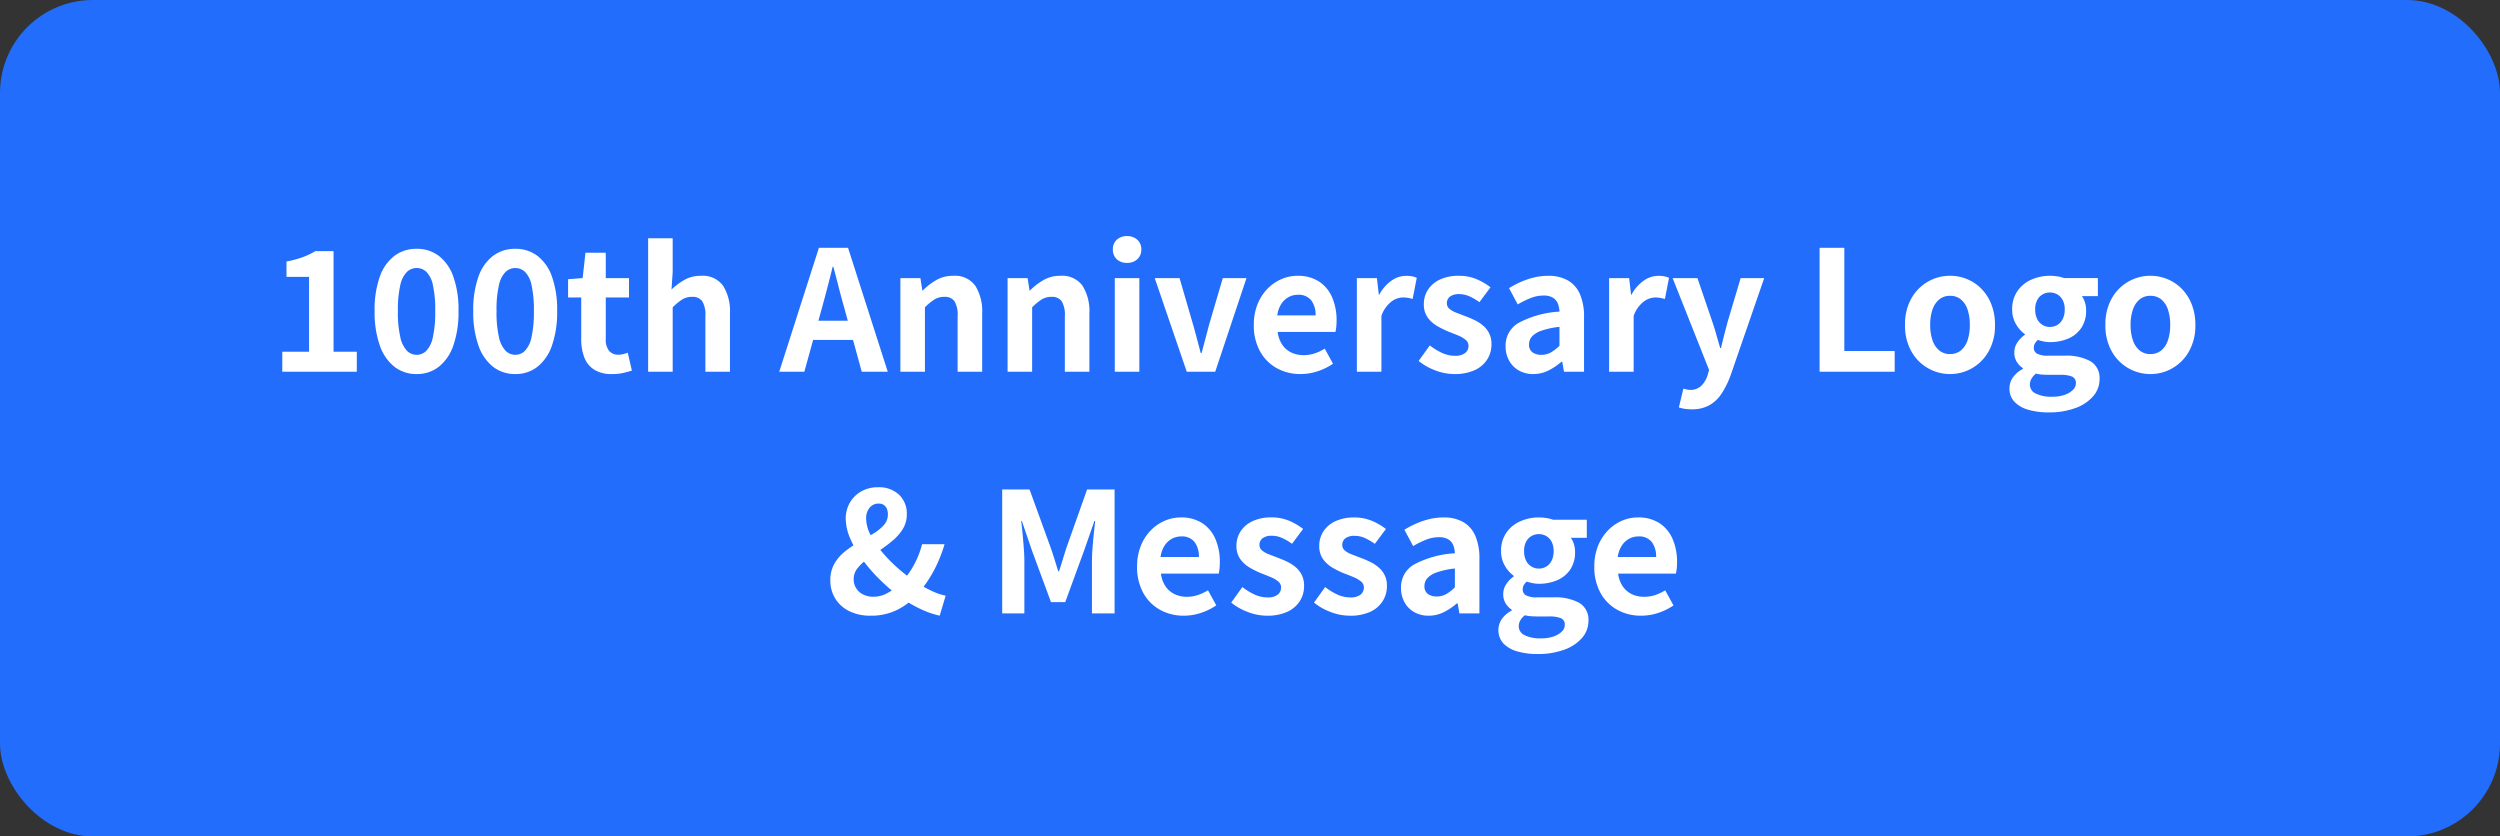
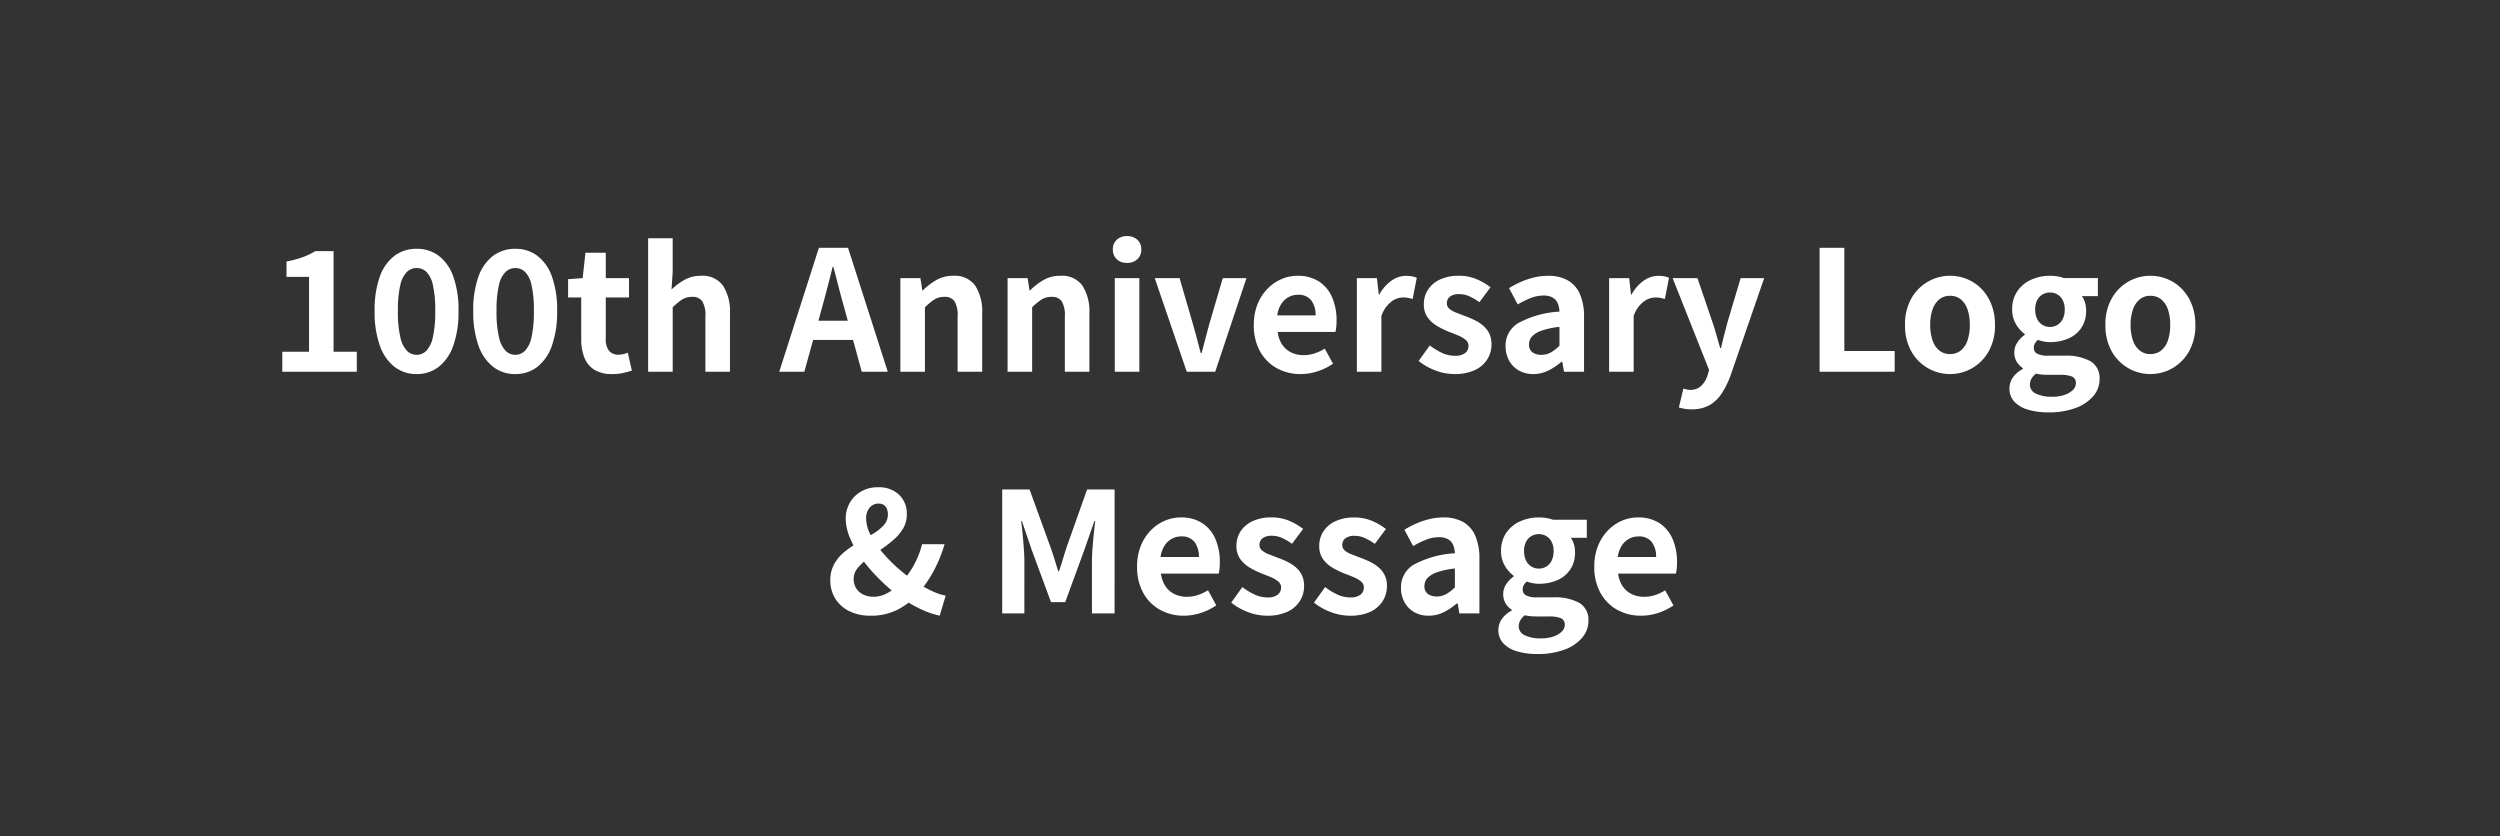
<svg xmlns="http://www.w3.org/2000/svg" width="269" height="90" viewBox="0 0 269 90">
  <rect x="0" y="0" width="269" height="90" fill="#333333" stroke="none" />
  <g transform="translate(-138 -2558)">
-     <rect width="269" height="90" rx="10" transform="translate(138 2558)" fill="#226dfc" />
-     <path d="M168.373 2598v-2.152h2.88v-8.06h-2.426v-1.648a11.327 11.327 0 0 0 1.736-.464 7.843 7.843 0 0 0 1.366-.657h1.962v10.829h2.5V2598Zm14.458.248a3.81 3.81 0 0 1-2.388-.781 4.966 4.966 0 0 1-1.576-2.292 10.785 10.785 0 0 1-.558-3.715 10.569 10.569 0 0 1 .558-3.69 4.8 4.8 0 0 1 1.576-2.242 3.894 3.894 0 0 1 2.388-.756 3.864 3.864 0 0 1 2.381.756 4.814 4.814 0 0 1 1.567 2.242 10.606 10.606 0 0 1 .556 3.69 10.823 10.823 0 0 1-.556 3.715 4.978 4.978 0 0 1-1.567 2.292 3.781 3.781 0 0 1-2.381.781Zm0-2.068a1.465 1.465 0 0 0 1.033-.426 2.979 2.979 0 0 0 .709-1.454 12.3 12.3 0 0 0 .257-2.84 11.981 11.981 0 0 0-.257-2.815 2.78 2.78 0 0 0-.709-1.408 1.513 1.513 0 0 0-1.033-.4 1.522 1.522 0 0 0-1.026.4 2.792 2.792 0 0 0-.725 1.408 11.589 11.589 0 0 0-.266 2.815 11.893 11.893 0 0 0 .265 2.84 2.991 2.991 0 0 0 .721 1.454 1.473 1.473 0 0 0 1.031.426Zm10.613 2.068a3.81 3.81 0 0 1-2.388-.781 4.966 4.966 0 0 1-1.576-2.292 10.785 10.785 0 0 1-.558-3.715 10.569 10.569 0 0 1 .558-3.69 4.8 4.8 0 0 1 1.576-2.242 3.894 3.894 0 0 1 2.388-.756 3.864 3.864 0 0 1 2.381.756 4.814 4.814 0 0 1 1.567 2.242 10.606 10.606 0 0 1 .556 3.69 10.823 10.823 0 0 1-.556 3.715 4.978 4.978 0 0 1-1.566 2.292 3.781 3.781 0 0 1-2.382.781Zm0-2.068a1.465 1.465 0 0 0 1.033-.426 2.979 2.979 0 0 0 .71-1.454 12.3 12.3 0 0 0 .257-2.836 11.981 11.981 0 0 0-.257-2.815 2.78 2.78 0 0 0-.709-1.408 1.513 1.513 0 0 0-1.033-.4 1.522 1.522 0 0 0-1.026.4 2.792 2.792 0 0 0-.725 1.408 11.589 11.589 0 0 0-.266 2.815 11.893 11.893 0 0 0 .265 2.836 2.991 2.991 0 0 0 .725 1.458 1.473 1.473 0 0 0 1.026.422Zm10.408 2.068a3.479 3.479 0 0 1-1.922-.475 2.7 2.7 0 0 1-1.061-1.321 5.4 5.4 0 0 1-.329-1.968v-4.477h-1.414v-1.965l1.568-.118.3-2.73h2.187v2.73h2.5v2.082h-2.5v4.468a1.929 1.929 0 0 0 .355 1.276 1.269 1.269 0 0 0 1.02.415 2.145 2.145 0 0 0 .524-.065 3.191 3.191 0 0 0 .468-.153l.441 1.93q-.4.13-.931.252a5.4 5.4 0 0 1-1.206.119Zm3.887-.248v-14.362h2.642v3.623l-.126 1.889a7.206 7.206 0 0 1 1.371-1.025 3.514 3.514 0 0 1 1.8-.448 2.687 2.687 0 0 1 2.374 1.066 5.136 5.136 0 0 1 .744 2.973V2598H213.9v-5.956a2.887 2.887 0 0 0-.341-1.638 1.26 1.26 0 0 0-1.088-.465 1.973 1.973 0 0 0-1.071.285 6.18 6.18 0 0 0-1.018.842V2598Zm14.106 0 4.269-13.335h3.135l4.274 13.335h-2.8l-1.9-6.945q-.3-1.048-.585-2.168t-.572-2.19h-.072q-.262 1.084-.554 2.2t-.579 2.161l-1.914 6.942Zm2.648-3.423v-2.064h6.337v2.064Zm10.388 3.423v-10.076h2.155l.206 1.329h.05a7.048 7.048 0 0 1 1.448-1.115 3.57 3.57 0 0 1 1.827-.462 2.687 2.687 0 0 1 2.371 1.066 5.136 5.136 0 0 1 .744 2.973V2598h-2.642v-5.956a2.887 2.887 0 0 0-.34-1.638 1.26 1.26 0 0 0-1.088-.465 1.973 1.973 0 0 0-1.071.285 6.18 6.18 0 0 0-1.018.842V2598Zm11.535 0v-10.076h2.155l.206 1.329h.05a7.048 7.048 0 0 1 1.449-1.116 3.57 3.57 0 0 1 1.827-.462 2.687 2.687 0 0 1 2.371 1.066 5.136 5.136 0 0 1 .744 2.973V2598h-2.642v-5.956a2.887 2.887 0 0 0-.341-1.638 1.26 1.26 0 0 0-1.088-.465 1.973 1.973 0 0 0-1.071.285 6.18 6.18 0 0 0-1.018.842V2598Zm11.535 0v-10.076h2.642V2598Zm1.325-11.712a1.558 1.558 0 0 1-1.114-.395 1.387 1.387 0 0 1-.419-1.059 1.353 1.353 0 0 1 .419-1.036 1.562 1.562 0 0 1 1.114-.393 1.57 1.57 0 0 1 1.1.393 1.339 1.339 0 0 1 .428 1.036 1.372 1.372 0 0 1-.428 1.059 1.565 1.565 0 0 1-1.1.395Zm6.419 11.712-3.446-10.076h2.672l1.46 5.025q.21.74.413 1.51t.406 1.541h.086q.21-.77.413-1.541t.395-1.51l1.478-5.025h2.549L268.757 2598Zm12.243.248a5.179 5.179 0 0 1-2.55-.629 4.619 4.619 0 0 1-1.807-1.813 5.693 5.693 0 0 1-.67-2.845 5.888 5.888 0 0 1 .389-2.2 5.074 5.074 0 0 1 1.059-1.666 4.655 4.655 0 0 1 1.511-1.056 4.329 4.329 0 0 1 1.73-.363 4.139 4.139 0 0 1 2.327.616 3.826 3.826 0 0 1 1.412 1.708 6.15 6.15 0 0 1 .476 2.49 6.561 6.561 0 0 1-.035.7 3.948 3.948 0 0 1-.085.527h-6.218a3.128 3.128 0 0 0 .494 1.373 2.482 2.482 0 0 0 .971.839 3.03 3.03 0 0 0 1.34.286 3.717 3.717 0 0 0 1.16-.185 5.182 5.182 0 0 0 1.1-.518l.891 1.625a6.5 6.5 0 0 1-1.648.809 5.84 5.84 0 0 1-1.847.302Zm-2.5-6.312h4.118a2.575 2.575 0 0 0-.466-1.617 1.714 1.714 0 0 0-1.447-.6 2.062 2.062 0 0 0-.987.248 2.181 2.181 0 0 0-.789.738 2.986 2.986 0 0 0-.432 1.231ZM284 2598v-10.076h2.155l.206 1.782h.05a4.342 4.342 0 0 1 1.311-1.506 2.723 2.723 0 0 1 1.551-.52 3.359 3.359 0 0 1 .686.057 2.476 2.476 0 0 1 .485.155l-.444 2.275q-.276-.076-.508-.119a3.141 3.141 0 0 0-.562-.043 2.155 2.155 0 0 0-1.217.448 3.284 3.284 0 0 0-1.074 1.547v6Zm10.48.248a5.721 5.721 0 0 1-2.042-.394 6.372 6.372 0 0 1-1.793-1.014l1.2-1.673a6.891 6.891 0 0 0 1.335.815 3.277 3.277 0 0 0 1.364.3 1.708 1.708 0 0 0 1.11-.3.961.961 0 0 0 .357-.772.806.806 0 0 0-.3-.637 3.049 3.049 0 0 0-.79-.466q-.489-.207-1.021-.407a9.624 9.624 0 0 1-1.257-.618 3.3 3.3 0 0 1-1.029-.929 2.344 2.344 0 0 1-.408-1.405 2.808 2.808 0 0 1 .461-1.6 3.085 3.085 0 0 1 1.3-1.083 4.662 4.662 0 0 1 1.982-.391 4.828 4.828 0 0 1 1.956.375 6.671 6.671 0 0 1 1.473.864l-1.192 1.6a6.072 6.072 0 0 0-1.071-.626 2.645 2.645 0 0 0-1.088-.238 1.574 1.574 0 0 0-1.019.272.878.878 0 0 0-.326.707.755.755 0 0 0 .273.6 2.513 2.513 0 0 0 .737.415q.464.18.994.382.506.188 1 .427a4.2 4.2 0 0 1 .9.587 2.638 2.638 0 0 1 .652.835 2.636 2.636 0 0 1 .244 1.189 2.973 2.973 0 0 1-.458 1.614 3.127 3.127 0 0 1-1.34 1.148 5.108 5.108 0 0 1-2.204.423Zm8.5 0a3.054 3.054 0 0 1-1.562-.389 2.725 2.725 0 0 1-1.044-1.069 3.153 3.153 0 0 1-.374-1.537 2.814 2.814 0 0 1 1.382-2.5 10.6 10.6 0 0 1 4.418-1.223 2.55 2.55 0 0 0-.184-.885 1.3 1.3 0 0 0-.535-.618 1.9 1.9 0 0 0-1-.226 3.742 3.742 0 0 0-1.383.27 9.9 9.9 0 0 0-1.39.686l-.935-1.757a10.5 10.5 0 0 1 1.268-.665 8.444 8.444 0 0 1 1.406-.476 6.386 6.386 0 0 1 1.526-.181 4.178 4.178 0 0 1 2.141.5 3.14 3.14 0 0 1 1.293 1.488 6.052 6.052 0 0 1 .437 2.449V2598h-2.155l-.189-1.077h-.082a6.692 6.692 0 0 1-1.41.946 3.6 3.6 0 0 1-1.63.379Zm.869-2.068a2.056 2.056 0 0 0 1.024-.258 4.419 4.419 0 0 0 .927-.722v-2.03a8.608 8.608 0 0 0-1.947.417 2.422 2.422 0 0 0-1.028.639 1.261 1.261 0 0 0-.3.826.989.989 0 0 0 .37.86 1.589 1.589 0 0 0 .952.268Zm7.291 1.82v-10.076h2.155l.205 1.782h.05a4.342 4.342 0 0 1 1.314-1.506 2.723 2.723 0 0 1 1.551-.52 3.359 3.359 0 0 1 .686.057 2.476 2.476 0 0 1 .485.155l-.443 2.279q-.276-.076-.508-.119a3.141 3.141 0 0 0-.562-.043 2.155 2.155 0 0 0-1.217.448 3.284 3.284 0 0 0-1.075 1.543v6Zm8.887 4.041a4.71 4.71 0 0 1-.767-.054 4.769 4.769 0 0 1-.615-.144l.485-2.026q.144.03.332.082a1.4 1.4 0 0 0 .376.052 1.663 1.663 0 0 0 1.217-.435 2.762 2.762 0 0 0 .671-1.106l.172-.6-3.924-9.885h2.672l1.594 4.675q.234.682.436 1.4t.416 1.446h.09q.164-.714.349-1.432t.369-1.414l1.394-4.676h2.533l-3.585 10.383a9.541 9.541 0 0 1-.985 2.023 3.923 3.923 0 0 1-1.324 1.27 3.806 3.806 0 0 1-1.906.441Zm13.762-4.041v-13.335h2.66v11.1h5.418V2598Zm14.037.248a4.745 4.745 0 0 1-2.371-.627 4.744 4.744 0 0 1-1.792-1.811 5.621 5.621 0 0 1-.681-2.848 5.61 5.61 0 0 1 .681-2.851 4.753 4.753 0 0 1 1.793-1.811 4.745 4.745 0 0 1 2.371-.627 4.77 4.77 0 0 1 1.814.354 4.608 4.608 0 0 1 1.547 1.035 4.971 4.971 0 0 1 1.072 1.663 5.917 5.917 0 0 1 .4 2.236 5.608 5.608 0 0 1-.683 2.848 4.778 4.778 0 0 1-1.789 1.812 4.7 4.7 0 0 1-2.362.627Zm0-2.152a1.788 1.788 0 0 0 1.163-.388 2.352 2.352 0 0 0 .721-1.095 5.079 5.079 0 0 0 .243-1.652 5.046 5.046 0 0 0-.243-1.651 2.366 2.366 0 0 0-.721-1.092 1.782 1.782 0 0 0-1.163-.39 1.782 1.782 0 0 0-1.163.39 2.4 2.4 0 0 0-.726 1.092 4.952 4.952 0 0 0-.248 1.651 4.983 4.983 0 0 0 .248 1.652 2.385 2.385 0 0 0 .726 1.095 1.788 1.788 0 0 0 1.163.392Zm10.589 6.277a7.678 7.678 0 0 1-2.135-.273 3.33 3.33 0 0 1-1.509-.85 2.022 2.022 0 0 1-.552-1.463 2.03 2.03 0 0 1 .366-1.17 2.984 2.984 0 0 1 1.074-.917v-.09a2.248 2.248 0 0 1-.652-.671 1.891 1.891 0 0 1-.265-1.039 1.869 1.869 0 0 1 .334-1.061 2.975 2.975 0 0 1 .795-.811v-.072a3.506 3.506 0 0 1-.948-1.071 3.014 3.014 0 0 1-.413-1.581 3.375 3.375 0 0 1 .572-1.995 3.564 3.564 0 0 1 1.5-1.223 4.85 4.85 0 0 1 1.984-.411 5.106 5.106 0 0 1 .834.065 3.655 3.655 0 0 1 .7.183h3.631v1.942h-1.72a2.258 2.258 0 0 1 .325.662 2.774 2.774 0 0 1 .131.861 3.283 3.283 0 0 1-.523 1.9 3.19 3.19 0 0 1-1.404 1.144 4.952 4.952 0 0 1-1.972.38 3.488 3.488 0 0 1-.619-.061 4.807 4.807 0 0 1-.674-.175 1.831 1.831 0 0 0-.316.371.947.947 0 0 0-.119.507.679.679 0 0 0 .35.6 2.5 2.5 0 0 0 1.238.219h1.727a5.354 5.354 0 0 1 2.788.6 2.085 2.085 0 0 1 .97 1.92 2.775 2.775 0 0 1-.673 1.825 4.525 4.525 0 0 1-1.908 1.282 8.14 8.14 0 0 1-2.917.473Zm.153-9.195a1.535 1.535 0 0 0 .81-.218 1.529 1.529 0 0 0 .573-.637 2.233 2.233 0 0 0 .213-1.019 2.135 2.135 0 0 0-.211-1 1.509 1.509 0 0 0-.571-.617 1.565 1.565 0 0 0-.814-.214 1.531 1.531 0 0 0-.8.214 1.512 1.512 0 0 0-.571.615 2.133 2.133 0 0 0-.211 1 2.233 2.233 0 0 0 .214 1.022 1.529 1.529 0 0 0 .573.637 1.5 1.5 0 0 0 .795.218Zm.248 7.51a3.968 3.968 0 0 0 1.335-.2 2.35 2.35 0 0 0 .89-.528.994.994 0 0 0 .324-.713.716.716 0 0 0-.431-.734 3.289 3.289 0 0 0-1.234-.184h-1.236q-.455 0-.781-.029a3.586 3.586 0 0 1-.61-.1 1.875 1.875 0 0 0-.5.572 1.3 1.3 0 0 0-.159.612 1.058 1.058 0 0 0 .649.968 3.779 3.779 0 0 0 1.754.336Zm10.571-2.44a4.745 4.745 0 0 1-2.371-.627 4.744 4.744 0 0 1-1.792-1.811 5.621 5.621 0 0 1-.681-2.848 5.61 5.61 0 0 1 .681-2.851 4.753 4.753 0 0 1 1.792-1.811 4.745 4.745 0 0 1 2.371-.627 4.77 4.77 0 0 1 1.813.357 4.608 4.608 0 0 1 1.547 1.035 4.971 4.971 0 0 1 1.073 1.659 5.917 5.917 0 0 1 .4 2.236 5.608 5.608 0 0 1-.683 2.848 4.778 4.778 0 0 1-1.788 1.813 4.7 4.7 0 0 1-2.362.627Zm0-2.152a1.788 1.788 0 0 0 1.163-.388 2.352 2.352 0 0 0 .721-1.095 5.079 5.079 0 0 0 .243-1.652 5.046 5.046 0 0 0-.243-1.651 2.366 2.366 0 0 0-.721-1.092 1.782 1.782 0 0 0-1.163-.39 1.782 1.782 0 0 0-1.163.39 2.4 2.4 0 0 0-.724 1.092 4.952 4.952 0 0 0-.248 1.651 4.983 4.983 0 0 0 .248 1.652 2.385 2.385 0 0 0 .726 1.095 1.788 1.788 0 0 0 1.161.392Zm-137.697 28.152a5.009 5.009 0 0 1-2.363-.516 3.627 3.627 0 0 1-1.483-1.376 3.668 3.668 0 0 1-.5-1.888 3.564 3.564 0 0 1 .444-1.829 4.673 4.673 0 0 1 1.152-1.319 11.925 11.925 0 0 1 1.5-1.008q.789-.449 1.5-.878a5.092 5.092 0 0 0 1.152-.922 1.682 1.682 0 0 0 .444-1.165 1.56 1.56 0 0 0-.109-.6.9.9 0 0 0-.328-.413.98.98 0 0 0-.562-.149 1.213 1.213 0 0 0-.961.441 1.736 1.736 0 0 0-.38 1.173 3.9 3.9 0 0 0 .481 1.769 9.987 9.987 0 0 0 1.28 1.884 16.162 16.162 0 0 0 1.779 1.791 17.589 17.589 0 0 0 1.989 1.494 13.691 13.691 0 0 0 1.6.878 6.142 6.142 0 0 0 1.428.479l-.641 2.152a9.578 9.578 0 0 1-1.965-.67 14.274 14.274 0 0 1-2.018-1.142 18.66 18.66 0 0 1-2.3-1.912 18.433 18.433 0 0 1-1.968-2.222 11.578 11.578 0 0 1-1.361-2.32 5.526 5.526 0 0 1-.5-2.172 3.387 3.387 0 0 1 .431-1.692 3.264 3.264 0 0 1 1.213-1.226 3.545 3.545 0 0 1 1.832-.46 3.135 3.135 0 0 1 2.262.8 2.782 2.782 0 0 1 .833 2.106 2.94 2.94 0 0 1-.416 1.562 5.153 5.153 0 0 1-1.066 1.237 14.764 14.764 0 0 1-1.376 1.041q-.726.486-1.376.964a5.535 5.535 0 0 0-1.066 1 1.827 1.827 0 0 0-.416 1.165 1.821 1.821 0 0 0 .276 1 1.824 1.824 0 0 0 .76.67 2.52 2.52 0 0 0 1.116.236 3.075 3.075 0 0 0 1.459-.386 6.333 6.333 0 0 0 1.39-1.022 9.1 9.1 0 0 0 1.406-1.872 9.851 9.851 0 0 0 .956-2.374h2.417a14.949 14.949 0 0 1-1.172 2.877 13.421 13.421 0 0 1-1.791 2.562 7.165 7.165 0 0 1-2.15 1.633 6.252 6.252 0 0 1-2.832.619Zm14.146-.248v-13.335h2.943l2.271 6.256q.214.608.414 1.256t.4 1.289h.086q.214-.64.41-1.289t.392-1.256l2.218-6.256h2.958V2624h-2.435v-5.568q0-.635.058-1.409t.139-1.56q.081-.786.155-1.406h-.086l-1.092 3.133-2.049 5.6h-1.531l-2.067-5.6-1.068-3.133h-.072q.078.62.152 1.406t.132 1.56q.058.775.058 1.409V2624Zm19.541.248a5.179 5.179 0 0 1-2.55-.629 4.619 4.619 0 0 1-1.807-1.813 5.693 5.693 0 0 1-.669-2.844 5.888 5.888 0 0 1 .389-2.2 5.074 5.074 0 0 1 1.06-1.667 4.655 4.655 0 0 1 1.511-1.055 4.329 4.329 0 0 1 1.732-.363 4.139 4.139 0 0 1 2.327.616 3.826 3.826 0 0 1 1.408 1.707 6.15 6.15 0 0 1 .476 2.49 6.561 6.561 0 0 1-.035.7 3.948 3.948 0 0 1-.085.526h-6.218a3.128 3.128 0 0 0 .494 1.373 2.482 2.482 0 0 0 .971.839 3.03 3.03 0 0 0 1.34.286 3.717 3.717 0 0 0 1.159-.184 5.182 5.182 0 0 0 1.1-.518l.892 1.625a6.5 6.5 0 0 1-1.648.809 5.84 5.84 0 0 1-1.848.302Zm-2.5-6.312H267a2.575 2.575 0 0 0-.466-1.616 1.714 1.714 0 0 0-1.447-.6 2.062 2.062 0 0 0-.987.248 2.181 2.181 0 0 0-.789.738 2.986 2.986 0 0 0-.437 1.23Zm11.437 6.312a5.721 5.721 0 0 1-2.042-.394 6.372 6.372 0 0 1-1.793-1.014l1.2-1.673a6.891 6.891 0 0 0 1.335.815 3.277 3.277 0 0 0 1.364.3 1.708 1.708 0 0 0 1.11-.3.961.961 0 0 0 .357-.772.806.806 0 0 0-.3-.637 3.049 3.049 0 0 0-.79-.466q-.488-.207-1.018-.407a9.624 9.624 0 0 1-1.257-.619 3.3 3.3 0 0 1-1.029-.929 2.344 2.344 0 0 1-.408-1.405 2.808 2.808 0 0 1 .461-1.6 3.085 3.085 0 0 1 1.3-1.083 4.662 4.662 0 0 1 1.982-.391 4.828 4.828 0 0 1 1.956.375 6.671 6.671 0 0 1 1.473.864l-1.192 1.6a6.072 6.072 0 0 0-1.071-.626 2.645 2.645 0 0 0-1.088-.238 1.574 1.574 0 0 0-1.019.272.878.878 0 0 0-.326.707.755.755 0 0 0 .273.6 2.513 2.513 0 0 0 .737.415q.464.18.994.382.506.188 1 .427a4.2 4.2 0 0 1 .9.587 2.638 2.638 0 0 1 .652.835 2.636 2.636 0 0 1 .244 1.189 2.973 2.973 0 0 1-.458 1.614 3.127 3.127 0 0 1-1.346 1.153 5.108 5.108 0 0 1-2.201.419Zm8.907 0a5.721 5.721 0 0 1-2.042-.394 6.372 6.372 0 0 1-1.793-1.014l1.2-1.673a6.891 6.891 0 0 0 1.335.815 3.277 3.277 0 0 0 1.364.3 1.708 1.708 0 0 0 1.11-.3.961.961 0 0 0 .357-.772.806.806 0 0 0-.3-.637 3.049 3.049 0 0 0-.79-.466q-.486-.207-1.016-.4a9.624 9.624 0 0 1-1.257-.618 3.3 3.3 0 0 1-1.029-.929 2.344 2.344 0 0 1-.408-1.405 2.808 2.808 0 0 1 .461-1.6 3.085 3.085 0 0 1 1.3-1.083 4.662 4.662 0 0 1 1.982-.391 4.828 4.828 0 0 1 1.956.375 6.671 6.671 0 0 1 1.473.864l-1.192 1.6a6.072 6.072 0 0 0-1.071-.626 2.645 2.645 0 0 0-1.088-.238 1.574 1.574 0 0 0-1.019.272.878.878 0 0 0-.326.707.755.755 0 0 0 .273.6 2.513 2.513 0 0 0 .737.415q.464.18.994.382.506.188 1 .427a4.2 4.2 0 0 1 .9.587 2.491 2.491 0 0 1 .9 2.024 2.973 2.973 0 0 1-.458 1.614 3.127 3.127 0 0 1-1.346 1.153 5.108 5.108 0 0 1-2.207.411Zm8.5 0a3.054 3.054 0 0 1-1.562-.389 2.725 2.725 0 0 1-1.041-1.069 3.153 3.153 0 0 1-.371-1.537 2.814 2.814 0 0 1 1.382-2.5 10.6 10.6 0 0 1 4.417-1.221 2.55 2.55 0 0 0-.184-.885 1.3 1.3 0 0 0-.535-.618 1.9 1.9 0 0 0-1-.226 3.742 3.742 0 0 0-1.383.27 9.9 9.9 0 0 0-1.39.686l-.94-1.759a10.5 10.5 0 0 1 1.268-.665 8.444 8.444 0 0 1 1.406-.476 6.386 6.386 0 0 1 1.526-.181 4.178 4.178 0 0 1 2.141.5 3.14 3.14 0 0 1 1.293 1.488 6.052 6.052 0 0 1 .437 2.449V2624h-2.154l-.188-1.077h-.083a6.692 6.692 0 0 1-1.41.946 3.6 3.6 0 0 1-1.631.379Zm.869-2.068a2.056 2.056 0 0 0 1.024-.258 4.419 4.419 0 0 0 .932-.726v-2.026a8.608 8.608 0 0 0-1.947.417 2.422 2.422 0 0 0-1.028.639 1.261 1.261 0 0 0-.3.826.989.989 0 0 0 .37.86 1.589 1.589 0 0 0 .947.268Zm10.831 6.193a7.678 7.678 0 0 1-2.135-.277 3.33 3.33 0 0 1-1.509-.85 2.137 2.137 0 0 1-.186-2.63 2.984 2.984 0 0 1 1.074-.92v-.086a2.248 2.248 0 0 1-.652-.671 1.891 1.891 0 0 1-.264-1.037 1.869 1.869 0 0 1 .334-1.061 2.975 2.975 0 0 1 .795-.811v-.072a3.506 3.506 0 0 1-.948-1.071 3.014 3.014 0 0 1-.413-1.581 3.375 3.375 0 0 1 .572-1.995 3.564 3.564 0 0 1 1.5-1.223 4.85 4.85 0 0 1 1.984-.411 5.106 5.106 0 0 1 .834.065 3.655 3.655 0 0 1 .7.183h3.633v1.942h-1.72a2.258 2.258 0 0 1 .325.662 2.774 2.774 0 0 1 .131.861 3.283 3.283 0 0 1-.523 1.9 3.19 3.19 0 0 1-1.409 1.145 4.952 4.952 0 0 1-1.972.38 3.488 3.488 0 0 1-.619-.061 4.806 4.806 0 0 1-.674-.175 1.831 1.831 0 0 0-.316.371.947.947 0 0 0-.119.507.679.679 0 0 0 .35.6 2.5 2.5 0 0 0 1.237.219h1.727a5.354 5.354 0 0 1 2.788.6 2.085 2.085 0 0 1 .97 1.92 2.775 2.775 0 0 1-.673 1.825 4.525 4.525 0 0 1-1.908 1.279 8.14 8.14 0 0 1-2.917.473Zm.153-9.195a1.493 1.493 0 0 0 1.383-.855 2.233 2.233 0 0 0 .213-1.019 2.135 2.135 0 0 0-.211-1 1.509 1.509 0 0 0-.571-.617 1.565 1.565 0 0 0-.814-.214 1.531 1.531 0 0 0-.8.214 1.512 1.512 0 0 0-.571.615 2.133 2.133 0 0 0-.211 1 2.233 2.233 0 0 0 .213 1.019 1.529 1.529 0 0 0 .573.637 1.5 1.5 0 0 0 .793.221Zm.248 7.51a3.968 3.968 0 0 0 1.335-.2 2.35 2.35 0 0 0 .89-.528.994.994 0 0 0 .324-.713.716.716 0 0 0-.431-.734 3.289 3.289 0 0 0-1.237-.183h-1.236q-.455 0-.781-.029a3.585 3.585 0 0 1-.61-.1 1.875 1.875 0 0 0-.5.572 1.3 1.3 0 0 0-.159.612 1.058 1.058 0 0 0 .649.968 3.779 3.779 0 0 0 1.753.335Zm10.753-2.44a5.179 5.179 0 0 1-2.55-.629 4.619 4.619 0 0 1-1.807-1.813 5.693 5.693 0 0 1-.669-2.844 5.888 5.888 0 0 1 .389-2.2 5.074 5.074 0 0 1 1.058-1.666 4.655 4.655 0 0 1 1.504-1.057 4.329 4.329 0 0 1 1.732-.363 4.139 4.139 0 0 1 2.327.616 3.826 3.826 0 0 1 1.415 1.708 6.15 6.15 0 0 1 .476 2.49 6.561 6.561 0 0 1-.035.7 3.947 3.947 0 0 1-.085.526h-6.218a3.128 3.128 0 0 0 .494 1.373 2.482 2.482 0 0 0 .971.839 3.03 3.03 0 0 0 1.34.286 3.718 3.718 0 0 0 1.159-.178 5.182 5.182 0 0 0 1.1-.518l.892 1.625a6.5 6.5 0 0 1-1.648.809 5.84 5.84 0 0 1-1.848.296Zm-2.5-6.312h4.122a2.575 2.575 0 0 0-.466-1.616 1.714 1.714 0 0 0-1.447-.6 2.062 2.062 0 0 0-.987.248 2.181 2.181 0 0 0-.789.738 2.986 2.986 0 0 0-.439 1.23Z" fill="#fff" />
+     <path d="M168.373 2598v-2.152h2.88v-8.06h-2.426v-1.648a11.327 11.327 0 0 0 1.736-.464 7.843 7.843 0 0 0 1.366-.657h1.962v10.829h2.5V2598Zm14.458.248a3.81 3.81 0 0 1-2.388-.781 4.966 4.966 0 0 1-1.576-2.292 10.785 10.785 0 0 1-.558-3.715 10.569 10.569 0 0 1 .558-3.69 4.8 4.8 0 0 1 1.576-2.242 3.894 3.894 0 0 1 2.388-.756 3.864 3.864 0 0 1 2.381.756 4.814 4.814 0 0 1 1.567 2.242 10.606 10.606 0 0 1 .556 3.69 10.823 10.823 0 0 1-.556 3.715 4.978 4.978 0 0 1-1.567 2.292 3.781 3.781 0 0 1-2.381.781Zm0-2.068a1.465 1.465 0 0 0 1.033-.426 2.979 2.979 0 0 0 .709-1.454 12.3 12.3 0 0 0 .257-2.84 11.981 11.981 0 0 0-.257-2.815 2.78 2.78 0 0 0-.709-1.408 1.513 1.513 0 0 0-1.033-.4 1.522 1.522 0 0 0-1.026.4 2.792 2.792 0 0 0-.725 1.408 11.589 11.589 0 0 0-.266 2.815 11.893 11.893 0 0 0 .265 2.84 2.991 2.991 0 0 0 .721 1.454 1.473 1.473 0 0 0 1.031.426Zm10.613 2.068a3.81 3.81 0 0 1-2.388-.781 4.966 4.966 0 0 1-1.576-2.292 10.785 10.785 0 0 1-.558-3.715 10.569 10.569 0 0 1 .558-3.69 4.8 4.8 0 0 1 1.576-2.242 3.894 3.894 0 0 1 2.388-.756 3.864 3.864 0 0 1 2.381.756 4.814 4.814 0 0 1 1.567 2.242 10.606 10.606 0 0 1 .556 3.69 10.823 10.823 0 0 1-.556 3.715 4.978 4.978 0 0 1-1.566 2.292 3.781 3.781 0 0 1-2.382.781Zm0-2.068a1.465 1.465 0 0 0 1.033-.426 2.979 2.979 0 0 0 .71-1.454 12.3 12.3 0 0 0 .257-2.836 11.981 11.981 0 0 0-.257-2.815 2.78 2.78 0 0 0-.709-1.408 1.513 1.513 0 0 0-1.033-.4 1.522 1.522 0 0 0-1.026.4 2.792 2.792 0 0 0-.725 1.408 11.589 11.589 0 0 0-.266 2.815 11.893 11.893 0 0 0 .265 2.836 2.991 2.991 0 0 0 .725 1.458 1.473 1.473 0 0 0 1.026.422Zm10.408 2.068a3.479 3.479 0 0 1-1.922-.475 2.7 2.7 0 0 1-1.061-1.321 5.4 5.4 0 0 1-.329-1.968v-4.477h-1.414v-1.965l1.568-.118.3-2.73h2.187v2.73h2.5v2.082h-2.5v4.468a1.929 1.929 0 0 0 .355 1.276 1.269 1.269 0 0 0 1.02.415 2.145 2.145 0 0 0 .524-.065 3.191 3.191 0 0 0 .468-.153l.441 1.93q-.4.13-.931.252a5.4 5.4 0 0 1-1.206.119Zm3.887-.248v-14.362h2.642v3.623l-.126 1.889a7.206 7.206 0 0 1 1.371-1.025 3.514 3.514 0 0 1 1.8-.448 2.687 2.687 0 0 1 2.374 1.066 5.136 5.136 0 0 1 .744 2.973V2598H213.9v-5.956a2.887 2.887 0 0 0-.341-1.638 1.26 1.26 0 0 0-1.088-.465 1.973 1.973 0 0 0-1.071.285 6.18 6.18 0 0 0-1.018.842V2598Zm14.106 0 4.269-13.335h3.135l4.274 13.335h-2.8l-1.9-6.945q-.3-1.048-.585-2.168t-.572-2.19h-.072q-.262 1.084-.554 2.2t-.579 2.161l-1.914 6.942Zm2.648-3.423v-2.064h6.337v2.064Zm10.388 3.423v-10.076h2.155l.206 1.329h.05a7.048 7.048 0 0 1 1.448-1.115 3.57 3.57 0 0 1 1.827-.462 2.687 2.687 0 0 1 2.371 1.066 5.136 5.136 0 0 1 .744 2.973V2598h-2.642v-5.956a2.887 2.887 0 0 0-.34-1.638 1.26 1.26 0 0 0-1.088-.465 1.973 1.973 0 0 0-1.071.285 6.18 6.18 0 0 0-1.018.842V2598Zm11.535 0v-10.076h2.155l.206 1.329h.05a7.048 7.048 0 0 1 1.449-1.116 3.57 3.57 0 0 1 1.827-.462 2.687 2.687 0 0 1 2.371 1.066 5.136 5.136 0 0 1 .744 2.973V2598h-2.642v-5.956a2.887 2.887 0 0 0-.341-1.638 1.26 1.26 0 0 0-1.088-.465 1.973 1.973 0 0 0-1.071.285 6.18 6.18 0 0 0-1.018.842V2598Zm11.535 0v-10.076h2.642V2598Zm1.325-11.712a1.558 1.558 0 0 1-1.114-.395 1.387 1.387 0 0 1-.419-1.059 1.353 1.353 0 0 1 .419-1.036 1.562 1.562 0 0 1 1.114-.393 1.57 1.57 0 0 1 1.1.393 1.339 1.339 0 0 1 .428 1.036 1.372 1.372 0 0 1-.428 1.059 1.565 1.565 0 0 1-1.1.395Zm6.419 11.712-3.446-10.076h2.672l1.46 5.025q.21.74.413 1.51t.406 1.541h.086q.21-.77.413-1.541t.395-1.51l1.478-5.025h2.549L268.757 2598Zm12.243.248a5.179 5.179 0 0 1-2.55-.629 4.619 4.619 0 0 1-1.807-1.813 5.693 5.693 0 0 1-.67-2.845 5.888 5.888 0 0 1 .389-2.2 5.074 5.074 0 0 1 1.059-1.666 4.655 4.655 0 0 1 1.511-1.056 4.329 4.329 0 0 1 1.73-.363 4.139 4.139 0 0 1 2.327.616 3.826 3.826 0 0 1 1.412 1.708 6.15 6.15 0 0 1 .476 2.49 6.561 6.561 0 0 1-.035.7 3.948 3.948 0 0 1-.085.527h-6.218a3.128 3.128 0 0 0 .494 1.373 2.482 2.482 0 0 0 .971.839 3.03 3.03 0 0 0 1.34.286 3.717 3.717 0 0 0 1.16-.185 5.182 5.182 0 0 0 1.1-.518l.891 1.625a6.5 6.5 0 0 1-1.648.809 5.84 5.84 0 0 1-1.847.302Zm-2.5-6.312h4.118a2.575 2.575 0 0 0-.466-1.617 1.714 1.714 0 0 0-1.447-.6 2.062 2.062 0 0 0-.987.248 2.181 2.181 0 0 0-.789.738 2.986 2.986 0 0 0-.432 1.231ZM284 2598v-10.076h2.155l.206 1.782h.05a4.342 4.342 0 0 1 1.311-1.506 2.723 2.723 0 0 1 1.551-.52 3.359 3.359 0 0 1 .686.057 2.476 2.476 0 0 1 .485.155l-.444 2.275q-.276-.076-.508-.119a3.141 3.141 0 0 0-.562-.043 2.155 2.155 0 0 0-1.217.448 3.284 3.284 0 0 0-1.074 1.547v6Zm10.48.248a5.721 5.721 0 0 1-2.042-.394 6.372 6.372 0 0 1-1.793-1.014l1.2-1.673a6.891 6.891 0 0 0 1.335.815 3.277 3.277 0 0 0 1.364.3 1.708 1.708 0 0 0 1.11-.3.961.961 0 0 0 .357-.772.806.806 0 0 0-.3-.637 3.049 3.049 0 0 0-.79-.466q-.489-.207-1.021-.407a9.624 9.624 0 0 1-1.257-.618 3.3 3.3 0 0 1-1.029-.929 2.344 2.344 0 0 1-.408-1.405 2.808 2.808 0 0 1 .461-1.6 3.085 3.085 0 0 1 1.3-1.083 4.662 4.662 0 0 1 1.982-.391 4.828 4.828 0 0 1 1.956.375 6.671 6.671 0 0 1 1.473.864l-1.192 1.6a6.072 6.072 0 0 0-1.071-.626 2.645 2.645 0 0 0-1.088-.238 1.574 1.574 0 0 0-1.019.272.878.878 0 0 0-.326.707.755.755 0 0 0 .273.6 2.513 2.513 0 0 0 .737.415q.464.18.994.382.506.188 1 .427a4.2 4.2 0 0 1 .9.587 2.638 2.638 0 0 1 .652.835 2.636 2.636 0 0 1 .244 1.189 2.973 2.973 0 0 1-.458 1.614 3.127 3.127 0 0 1-1.34 1.148 5.108 5.108 0 0 1-2.204.423Zm8.5 0a3.054 3.054 0 0 1-1.562-.389 2.725 2.725 0 0 1-1.044-1.069 3.153 3.153 0 0 1-.374-1.537 2.814 2.814 0 0 1 1.382-2.5 10.6 10.6 0 0 1 4.418-1.223 2.55 2.55 0 0 0-.184-.885 1.3 1.3 0 0 0-.535-.618 1.9 1.9 0 0 0-1-.226 3.742 3.742 0 0 0-1.383.27 9.9 9.9 0 0 0-1.39.686l-.935-1.757a10.5 10.5 0 0 1 1.268-.665 8.444 8.444 0 0 1 1.406-.476 6.386 6.386 0 0 1 1.526-.181 4.178 4.178 0 0 1 2.141.5 3.14 3.14 0 0 1 1.293 1.488 6.052 6.052 0 0 1 .437 2.449V2598h-2.155l-.189-1.077h-.082a6.692 6.692 0 0 1-1.41.946 3.6 3.6 0 0 1-1.63.379Zm.869-2.068a2.056 2.056 0 0 0 1.024-.258 4.419 4.419 0 0 0 .927-.722v-2.03a8.608 8.608 0 0 0-1.947.417 2.422 2.422 0 0 0-1.028.639 1.261 1.261 0 0 0-.3.826.989.989 0 0 0 .37.86 1.589 1.589 0 0 0 .952.268Zm7.291 1.82v-10.076h2.155l.205 1.782h.05a4.342 4.342 0 0 1 1.314-1.506 2.723 2.723 0 0 1 1.551-.52 3.359 3.359 0 0 1 .686.057 2.476 2.476 0 0 1 .485.155l-.443 2.279q-.276-.076-.508-.119a3.141 3.141 0 0 0-.562-.043 2.155 2.155 0 0 0-1.217.448 3.284 3.284 0 0 0-1.075 1.543v6Zm8.887 4.041a4.71 4.71 0 0 1-.767-.054 4.769 4.769 0 0 1-.615-.144l.485-2.026q.144.03.332.082a1.4 1.4 0 0 0 .376.052 1.663 1.663 0 0 0 1.217-.435 2.762 2.762 0 0 0 .671-1.106l.172-.6-3.924-9.885h2.672l1.594 4.675q.234.682.436 1.4t.416 1.446h.09q.164-.714.349-1.432t.369-1.414l1.394-4.676h2.533l-3.585 10.383a9.541 9.541 0 0 1-.985 2.023 3.923 3.923 0 0 1-1.324 1.27 3.806 3.806 0 0 1-1.906.441Zm13.762-4.041v-13.335h2.66v11.1h5.418V2598Zm14.037.248a4.745 4.745 0 0 1-2.371-.627 4.744 4.744 0 0 1-1.792-1.811 5.621 5.621 0 0 1-.681-2.848 5.61 5.61 0 0 1 .681-2.851 4.753 4.753 0 0 1 1.793-1.811 4.745 4.745 0 0 1 2.371-.627 4.77 4.77 0 0 1 1.814.354 4.608 4.608 0 0 1 1.547 1.035 4.971 4.971 0 0 1 1.072 1.663 5.917 5.917 0 0 1 .4 2.236 5.608 5.608 0 0 1-.683 2.848 4.778 4.778 0 0 1-1.789 1.812 4.7 4.7 0 0 1-2.362.627Zm0-2.152a1.788 1.788 0 0 0 1.163-.388 2.352 2.352 0 0 0 .721-1.095 5.079 5.079 0 0 0 .243-1.652 5.046 5.046 0 0 0-.243-1.651 2.366 2.366 0 0 0-.721-1.092 1.782 1.782 0 0 0-1.163-.39 1.782 1.782 0 0 0-1.163.39 2.4 2.4 0 0 0-.726 1.092 4.952 4.952 0 0 0-.248 1.651 4.983 4.983 0 0 0 .248 1.652 2.385 2.385 0 0 0 .726 1.095 1.788 1.788 0 0 0 1.163.392Zm10.589 6.277a7.678 7.678 0 0 1-2.135-.273 3.33 3.33 0 0 1-1.509-.85 2.022 2.022 0 0 1-.552-1.463 2.03 2.03 0 0 1 .366-1.17 2.984 2.984 0 0 1 1.074-.917v-.09a2.248 2.248 0 0 1-.652-.671 1.891 1.891 0 0 1-.265-1.039 1.869 1.869 0 0 1 .334-1.061 2.975 2.975 0 0 1 .795-.811v-.072a3.506 3.506 0 0 1-.948-1.071 3.014 3.014 0 0 1-.413-1.581 3.375 3.375 0 0 1 .572-1.995 3.564 3.564 0 0 1 1.5-1.223 4.85 4.85 0 0 1 1.984-.411 5.106 5.106 0 0 1 .834.065 3.655 3.655 0 0 1 .7.183h3.631v1.942h-1.72a2.258 2.258 0 0 1 .325.662 2.774 2.774 0 0 1 .131.861 3.283 3.283 0 0 1-.523 1.9 3.19 3.19 0 0 1-1.404 1.144 4.952 4.952 0 0 1-1.972.38 3.488 3.488 0 0 1-.619-.061 4.807 4.807 0 0 1-.674-.175 1.831 1.831 0 0 0-.316.371.947.947 0 0 0-.119.507.679.679 0 0 0 .35.6 2.5 2.5 0 0 0 1.238.219h1.727a5.354 5.354 0 0 1 2.788.6 2.085 2.085 0 0 1 .97 1.92 2.775 2.775 0 0 1-.673 1.825 4.525 4.525 0 0 1-1.908 1.282 8.14 8.14 0 0 1-2.917.473Zm.153-9.195a1.535 1.535 0 0 0 .81-.218 1.529 1.529 0 0 0 .573-.637 2.233 2.233 0 0 0 .213-1.019 2.135 2.135 0 0 0-.211-1 1.509 1.509 0 0 0-.571-.617 1.565 1.565 0 0 0-.814-.214 1.531 1.531 0 0 0-.8.214 1.512 1.512 0 0 0-.571.615 2.133 2.133 0 0 0-.211 1 2.233 2.233 0 0 0 .214 1.022 1.529 1.529 0 0 0 .573.637 1.5 1.5 0 0 0 .795.218Zm.248 7.51a3.968 3.968 0 0 0 1.335-.2 2.35 2.35 0 0 0 .89-.528.994.994 0 0 0 .324-.713.716.716 0 0 0-.431-.734 3.289 3.289 0 0 0-1.234-.184h-1.236q-.455 0-.781-.029a3.586 3.586 0 0 1-.61-.1 1.875 1.875 0 0 0-.5.572 1.3 1.3 0 0 0-.159.612 1.058 1.058 0 0 0 .649.968 3.779 3.779 0 0 0 1.754.336Zm10.571-2.44a4.745 4.745 0 0 1-2.371-.627 4.744 4.744 0 0 1-1.792-1.811 5.621 5.621 0 0 1-.681-2.848 5.61 5.61 0 0 1 .681-2.851 4.753 4.753 0 0 1 1.792-1.811 4.745 4.745 0 0 1 2.371-.627 4.77 4.77 0 0 1 1.813.357 4.608 4.608 0 0 1 1.547 1.035 4.971 4.971 0 0 1 1.073 1.659 5.917 5.917 0 0 1 .4 2.236 5.608 5.608 0 0 1-.683 2.848 4.778 4.778 0 0 1-1.788 1.813 4.7 4.7 0 0 1-2.362.627Zm0-2.152a1.788 1.788 0 0 0 1.163-.388 2.352 2.352 0 0 0 .721-1.095 5.079 5.079 0 0 0 .243-1.652 5.046 5.046 0 0 0-.243-1.651 2.366 2.366 0 0 0-.721-1.092 1.782 1.782 0 0 0-1.163-.39 1.782 1.782 0 0 0-1.163.39 2.4 2.4 0 0 0-.724 1.092 4.952 4.952 0 0 0-.248 1.651 4.983 4.983 0 0 0 .248 1.652 2.385 2.385 0 0 0 .726 1.095 1.788 1.788 0 0 0 1.161.392Zm-137.697 28.152a5.009 5.009 0 0 1-2.363-.516 3.627 3.627 0 0 1-1.483-1.376 3.668 3.668 0 0 1-.5-1.888 3.564 3.564 0 0 1 .444-1.829 4.673 4.673 0 0 1 1.152-1.319 11.925 11.925 0 0 1 1.5-1.008q.789-.449 1.5-.878a5.092 5.092 0 0 0 1.152-.922 1.682 1.682 0 0 0 .444-1.165 1.56 1.56 0 0 0-.109-.6.9.9 0 0 0-.328-.413.98.98 0 0 0-.562-.149 1.213 1.213 0 0 0-.961.441 1.736 1.736 0 0 0-.38 1.173 3.9 3.9 0 0 0 .481 1.769 9.987 9.987 0 0 0 1.28 1.884 16.162 16.162 0 0 0 1.779 1.791 17.589 17.589 0 0 0 1.989 1.494 13.691 13.691 0 0 0 1.6.878 6.142 6.142 0 0 0 1.428.479l-.641 2.152a9.578 9.578 0 0 1-1.965-.67 14.274 14.274 0 0 1-2.018-1.142 18.66 18.66 0 0 1-2.3-1.912 18.433 18.433 0 0 1-1.968-2.222 11.578 11.578 0 0 1-1.361-2.32 5.526 5.526 0 0 1-.5-2.172 3.387 3.387 0 0 1 .431-1.692 3.264 3.264 0 0 1 1.213-1.226 3.545 3.545 0 0 1 1.832-.46 3.135 3.135 0 0 1 2.262.8 2.782 2.782 0 0 1 .833 2.106 2.94 2.94 0 0 1-.416 1.562 5.153 5.153 0 0 1-1.066 1.237 14.764 14.764 0 0 1-1.376 1.041q-.726.486-1.376.964a5.535 5.535 0 0 0-1.066 1 1.827 1.827 0 0 0-.416 1.165 1.821 1.821 0 0 0 .276 1 1.824 1.824 0 0 0 .76.67 2.52 2.52 0 0 0 1.116.236 3.075 3.075 0 0 0 1.459-.386 6.333 6.333 0 0 0 1.39-1.022 9.1 9.1 0 0 0 1.406-1.872 9.851 9.851 0 0 0 .956-2.374h2.417a14.949 14.949 0 0 1-1.172 2.877 13.421 13.421 0 0 1-1.791 2.562 7.165 7.165 0 0 1-2.15 1.633 6.252 6.252 0 0 1-2.832.619Zm14.146-.248v-13.335h2.943l2.271 6.256q.214.608.414 1.256t.4 1.289h.086q.214-.64.41-1.289t.392-1.256l2.218-6.256h2.958V2624h-2.435v-5.568q0-.635.058-1.409t.139-1.56q.081-.786.155-1.406h-.086l-1.092 3.133-2.049 5.6h-1.531l-2.067-5.6-1.068-3.133h-.072q.078.62.152 1.406t.132 1.56q.058.775.058 1.409V2624Zm19.541.248a5.179 5.179 0 0 1-2.55-.629 4.619 4.619 0 0 1-1.807-1.813 5.693 5.693 0 0 1-.669-2.844 5.888 5.888 0 0 1 .389-2.2 5.074 5.074 0 0 1 1.06-1.667 4.655 4.655 0 0 1 1.511-1.055 4.329 4.329 0 0 1 1.732-.363 4.139 4.139 0 0 1 2.327.616 3.826 3.826 0 0 1 1.408 1.707 6.15 6.15 0 0 1 .476 2.49 6.561 6.561 0 0 1-.035.7 3.948 3.948 0 0 1-.085.526h-6.218a3.128 3.128 0 0 0 .494 1.373 2.482 2.482 0 0 0 .971.839 3.03 3.03 0 0 0 1.34.286 3.717 3.717 0 0 0 1.159-.184 5.182 5.182 0 0 0 1.1-.518l.892 1.625a6.5 6.5 0 0 1-1.648.809 5.84 5.84 0 0 1-1.848.302Zm-2.5-6.312H267a2.575 2.575 0 0 0-.466-1.616 1.714 1.714 0 0 0-1.447-.6 2.062 2.062 0 0 0-.987.248 2.181 2.181 0 0 0-.789.738 2.986 2.986 0 0 0-.437 1.23Zm11.437 6.312a5.721 5.721 0 0 1-2.042-.394 6.372 6.372 0 0 1-1.793-1.014l1.2-1.673a6.891 6.891 0 0 0 1.335.815 3.277 3.277 0 0 0 1.364.3 1.708 1.708 0 0 0 1.11-.3.961.961 0 0 0 .357-.772.806.806 0 0 0-.3-.637 3.049 3.049 0 0 0-.79-.466q-.488-.207-1.018-.407a9.624 9.624 0 0 1-1.257-.619 3.3 3.3 0 0 1-1.029-.929 2.344 2.344 0 0 1-.408-1.405 2.808 2.808 0 0 1 .461-1.6 3.085 3.085 0 0 1 1.3-1.083 4.662 4.662 0 0 1 1.982-.391 4.828 4.828 0 0 1 1.956.375 6.671 6.671 0 0 1 1.473.864l-1.192 1.6a6.072 6.072 0 0 0-1.071-.626 2.645 2.645 0 0 0-1.088-.238 1.574 1.574 0 0 0-1.019.272.878.878 0 0 0-.326.707.755.755 0 0 0 .273.6 2.513 2.513 0 0 0 .737.415q.464.18.994.382.506.188 1 .427a4.2 4.2 0 0 1 .9.587 2.638 2.638 0 0 1 .652.835 2.636 2.636 0 0 1 .244 1.189 2.973 2.973 0 0 1-.458 1.614 3.127 3.127 0 0 1-1.346 1.153 5.108 5.108 0 0 1-2.201.419Zm8.907 0a5.721 5.721 0 0 1-2.042-.394 6.372 6.372 0 0 1-1.793-1.014l1.2-1.673a6.891 6.891 0 0 0 1.335.815 3.277 3.277 0 0 0 1.364.3 1.708 1.708 0 0 0 1.11-.3.961.961 0 0 0 .357-.772.806.806 0 0 0-.3-.637 3.049 3.049 0 0 0-.79-.466q-.486-.207-1.016-.4a9.624 9.624 0 0 1-1.257-.618 3.3 3.3 0 0 1-1.029-.929 2.344 2.344 0 0 1-.408-1.405 2.808 2.808 0 0 1 .461-1.6 3.085 3.085 0 0 1 1.3-1.083 4.662 4.662 0 0 1 1.982-.391 4.828 4.828 0 0 1 1.956.375 6.671 6.671 0 0 1 1.473.864l-1.192 1.6a6.072 6.072 0 0 0-1.071-.626 2.645 2.645 0 0 0-1.088-.238 1.574 1.574 0 0 0-1.019.272.878.878 0 0 0-.326.707.755.755 0 0 0 .273.6 2.513 2.513 0 0 0 .737.415q.464.18.994.382.506.188 1 .427a4.2 4.2 0 0 1 .9.587 2.491 2.491 0 0 1 .9 2.024 2.973 2.973 0 0 1-.458 1.614 3.127 3.127 0 0 1-1.346 1.153 5.108 5.108 0 0 1-2.207.411Zm8.5 0a3.054 3.054 0 0 1-1.562-.389 2.725 2.725 0 0 1-1.041-1.069 3.153 3.153 0 0 1-.371-1.537 2.814 2.814 0 0 1 1.382-2.5 10.6 10.6 0 0 1 4.417-1.221 2.55 2.55 0 0 0-.184-.885 1.3 1.3 0 0 0-.535-.618 1.9 1.9 0 0 0-1-.226 3.742 3.742 0 0 0-1.383.27 9.9 9.9 0 0 0-1.39.686l-.94-1.759a10.5 10.5 0 0 1 1.268-.665 8.444 8.444 0 0 1 1.406-.476 6.386 6.386 0 0 1 1.526-.181 4.178 4.178 0 0 1 2.141.5 3.14 3.14 0 0 1 1.293 1.488 6.052 6.052 0 0 1 .437 2.449V2624h-2.154l-.188-1.077h-.083a6.692 6.692 0 0 1-1.41.946 3.6 3.6 0 0 1-1.631.379Zm.869-2.068a2.056 2.056 0 0 0 1.024-.258 4.419 4.419 0 0 0 .932-.726v-2.026a8.608 8.608 0 0 0-1.947.417 2.422 2.422 0 0 0-1.028.639 1.261 1.261 0 0 0-.3.826.989.989 0 0 0 .37.86 1.589 1.589 0 0 0 .947.268m10.831 6.193a7.678 7.678 0 0 1-2.135-.277 3.33 3.33 0 0 1-1.509-.85 2.137 2.137 0 0 1-.186-2.63 2.984 2.984 0 0 1 1.074-.92v-.086a2.248 2.248 0 0 1-.652-.671 1.891 1.891 0 0 1-.264-1.037 1.869 1.869 0 0 1 .334-1.061 2.975 2.975 0 0 1 .795-.811v-.072a3.506 3.506 0 0 1-.948-1.071 3.014 3.014 0 0 1-.413-1.581 3.375 3.375 0 0 1 .572-1.995 3.564 3.564 0 0 1 1.5-1.223 4.85 4.85 0 0 1 1.984-.411 5.106 5.106 0 0 1 .834.065 3.655 3.655 0 0 1 .7.183h3.633v1.942h-1.72a2.258 2.258 0 0 1 .325.662 2.774 2.774 0 0 1 .131.861 3.283 3.283 0 0 1-.523 1.9 3.19 3.19 0 0 1-1.409 1.145 4.952 4.952 0 0 1-1.972.38 3.488 3.488 0 0 1-.619-.061 4.806 4.806 0 0 1-.674-.175 1.831 1.831 0 0 0-.316.371.947.947 0 0 0-.119.507.679.679 0 0 0 .35.6 2.5 2.5 0 0 0 1.237.219h1.727a5.354 5.354 0 0 1 2.788.6 2.085 2.085 0 0 1 .97 1.92 2.775 2.775 0 0 1-.673 1.825 4.525 4.525 0 0 1-1.908 1.279 8.14 8.14 0 0 1-2.917.473Zm.153-9.195a1.493 1.493 0 0 0 1.383-.855 2.233 2.233 0 0 0 .213-1.019 2.135 2.135 0 0 0-.211-1 1.509 1.509 0 0 0-.571-.617 1.565 1.565 0 0 0-.814-.214 1.531 1.531 0 0 0-.8.214 1.512 1.512 0 0 0-.571.615 2.133 2.133 0 0 0-.211 1 2.233 2.233 0 0 0 .213 1.019 1.529 1.529 0 0 0 .573.637 1.5 1.5 0 0 0 .793.221Zm.248 7.51a3.968 3.968 0 0 0 1.335-.2 2.35 2.35 0 0 0 .89-.528.994.994 0 0 0 .324-.713.716.716 0 0 0-.431-.734 3.289 3.289 0 0 0-1.237-.183h-1.236q-.455 0-.781-.029a3.585 3.585 0 0 1-.61-.1 1.875 1.875 0 0 0-.5.572 1.3 1.3 0 0 0-.159.612 1.058 1.058 0 0 0 .649.968 3.779 3.779 0 0 0 1.753.335Zm10.753-2.44a5.179 5.179 0 0 1-2.55-.629 4.619 4.619 0 0 1-1.807-1.813 5.693 5.693 0 0 1-.669-2.844 5.888 5.888 0 0 1 .389-2.2 5.074 5.074 0 0 1 1.058-1.666 4.655 4.655 0 0 1 1.504-1.057 4.329 4.329 0 0 1 1.732-.363 4.139 4.139 0 0 1 2.327.616 3.826 3.826 0 0 1 1.415 1.708 6.15 6.15 0 0 1 .476 2.49 6.561 6.561 0 0 1-.035.7 3.947 3.947 0 0 1-.085.526h-6.218a3.128 3.128 0 0 0 .494 1.373 2.482 2.482 0 0 0 .971.839 3.03 3.03 0 0 0 1.34.286 3.718 3.718 0 0 0 1.159-.178 5.182 5.182 0 0 0 1.1-.518l.892 1.625a6.5 6.5 0 0 1-1.648.809 5.84 5.84 0 0 1-1.848.296Zm-2.5-6.312h4.122a2.575 2.575 0 0 0-.466-1.616 1.714 1.714 0 0 0-1.447-.6 2.062 2.062 0 0 0-.987.248 2.181 2.181 0 0 0-.789.738 2.986 2.986 0 0 0-.439 1.23Z" fill="#fff" />
  </g>
</svg>